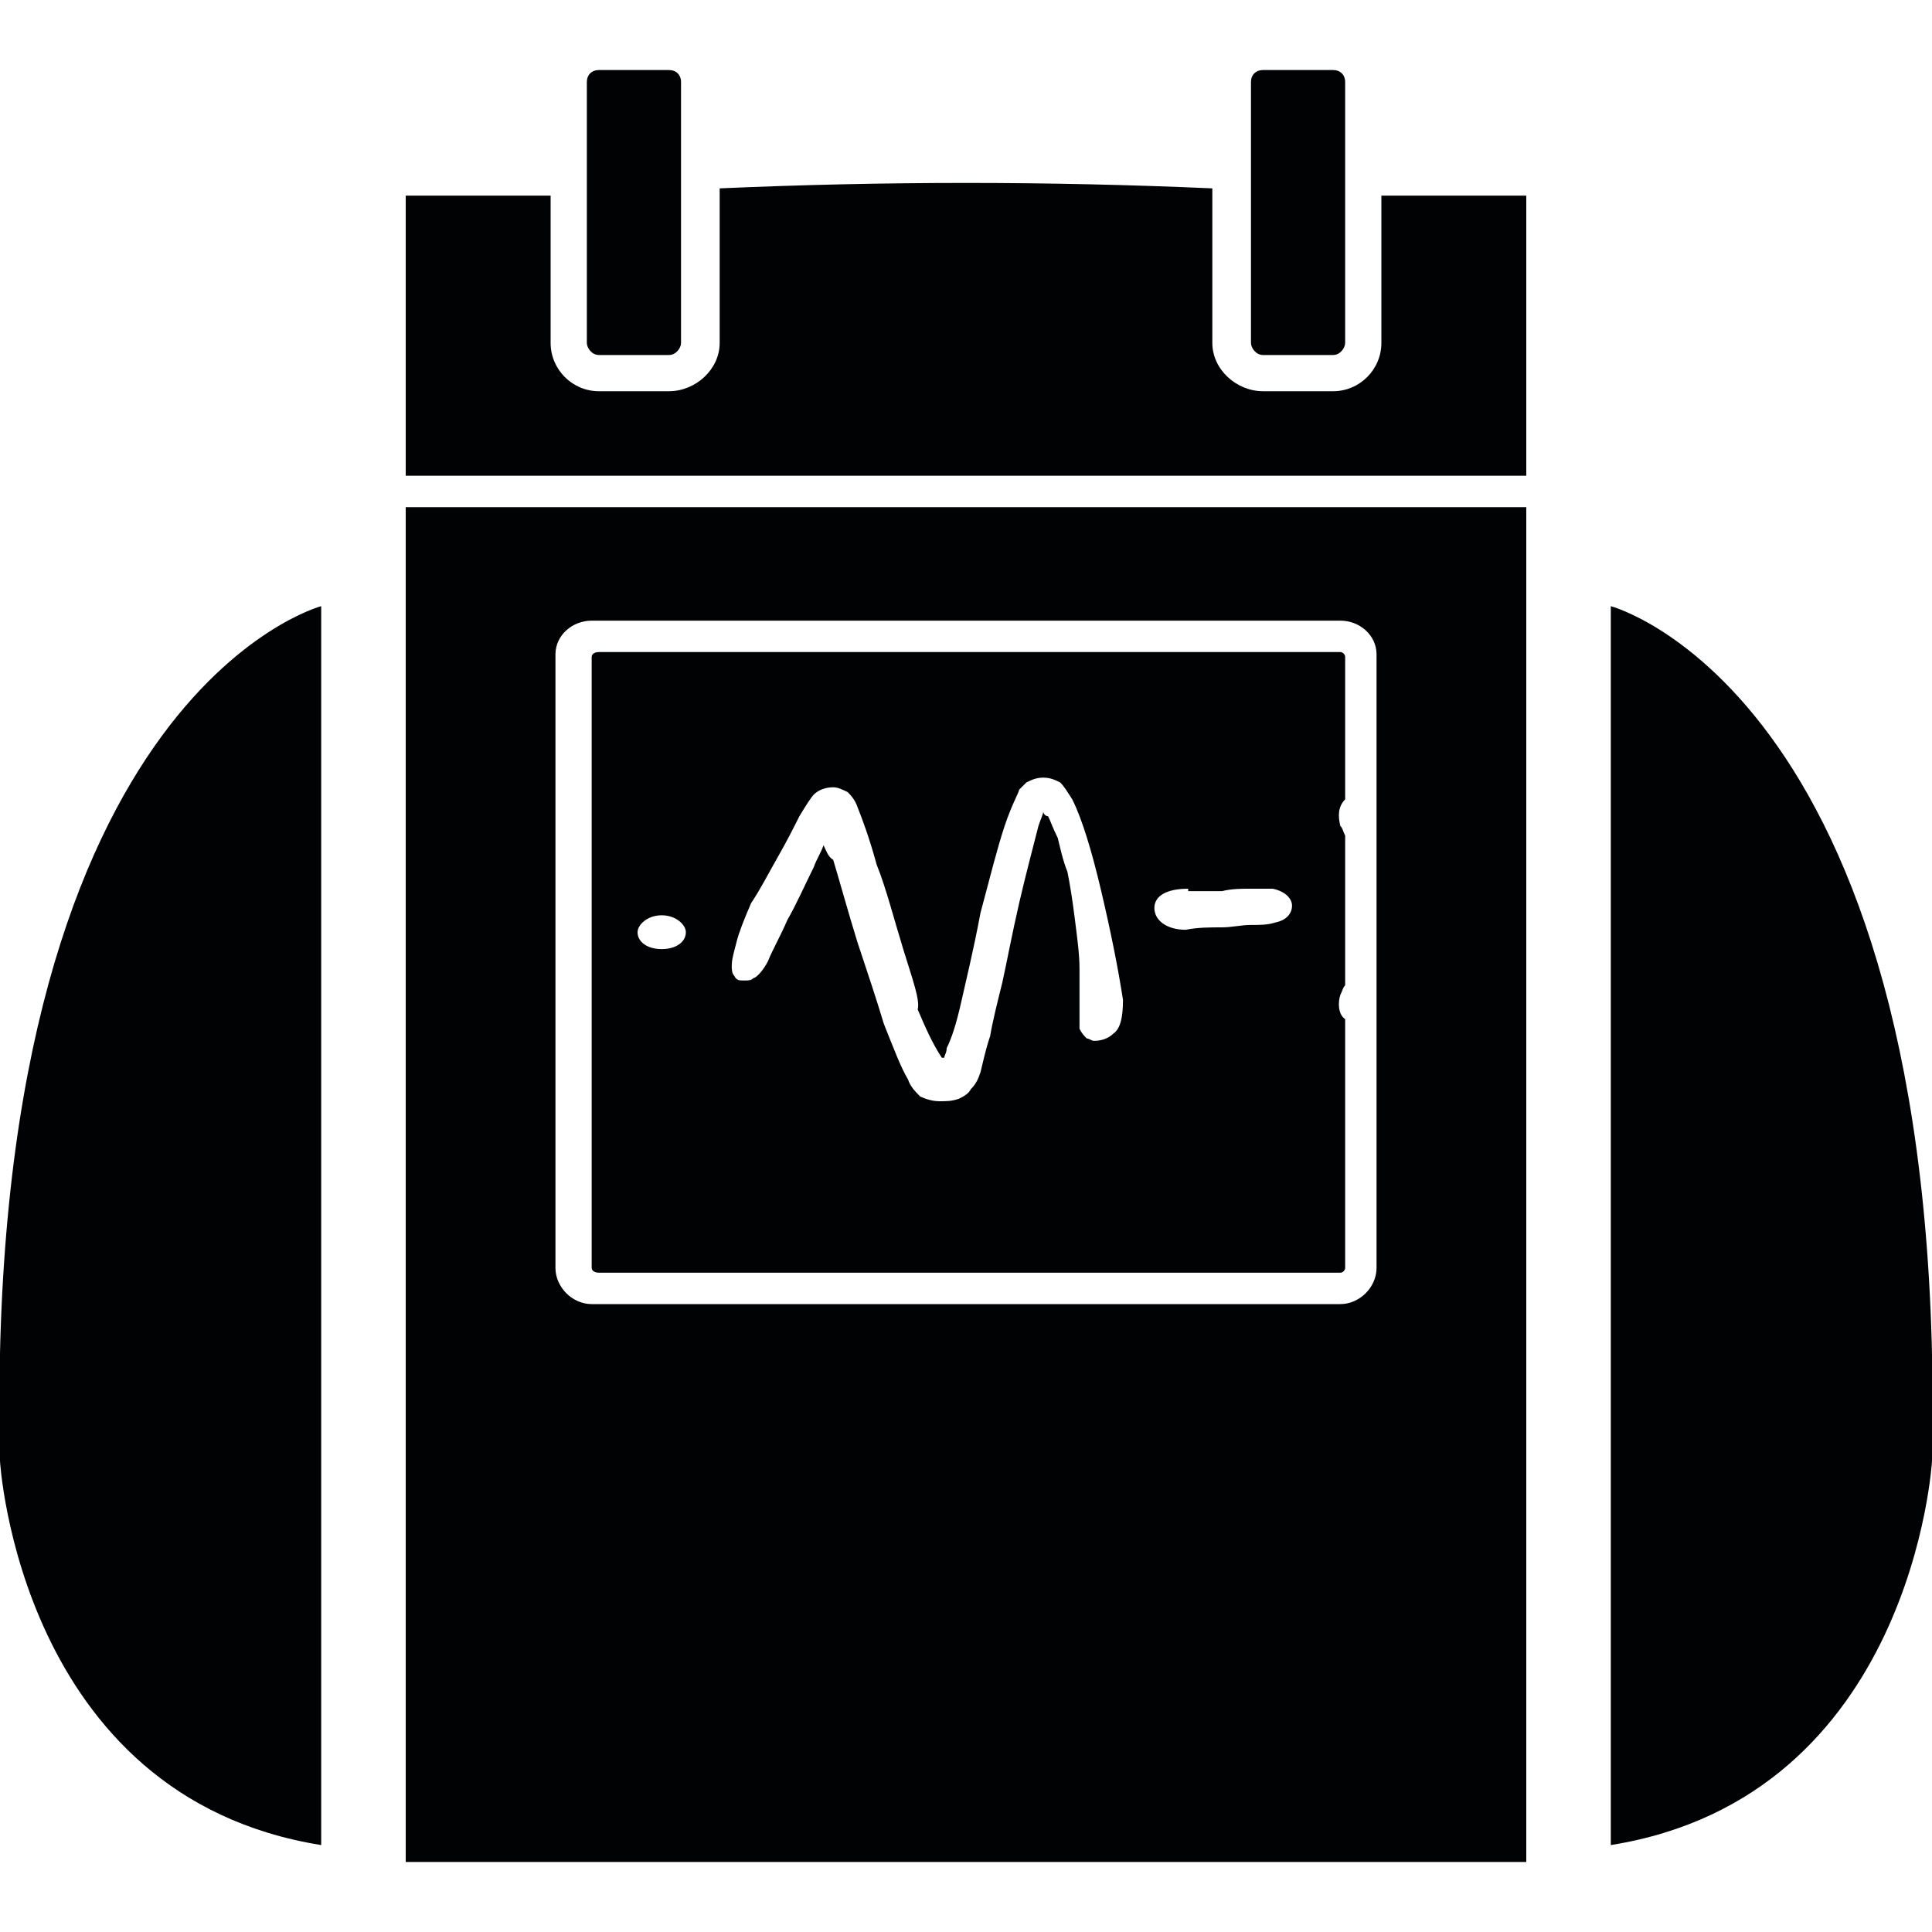
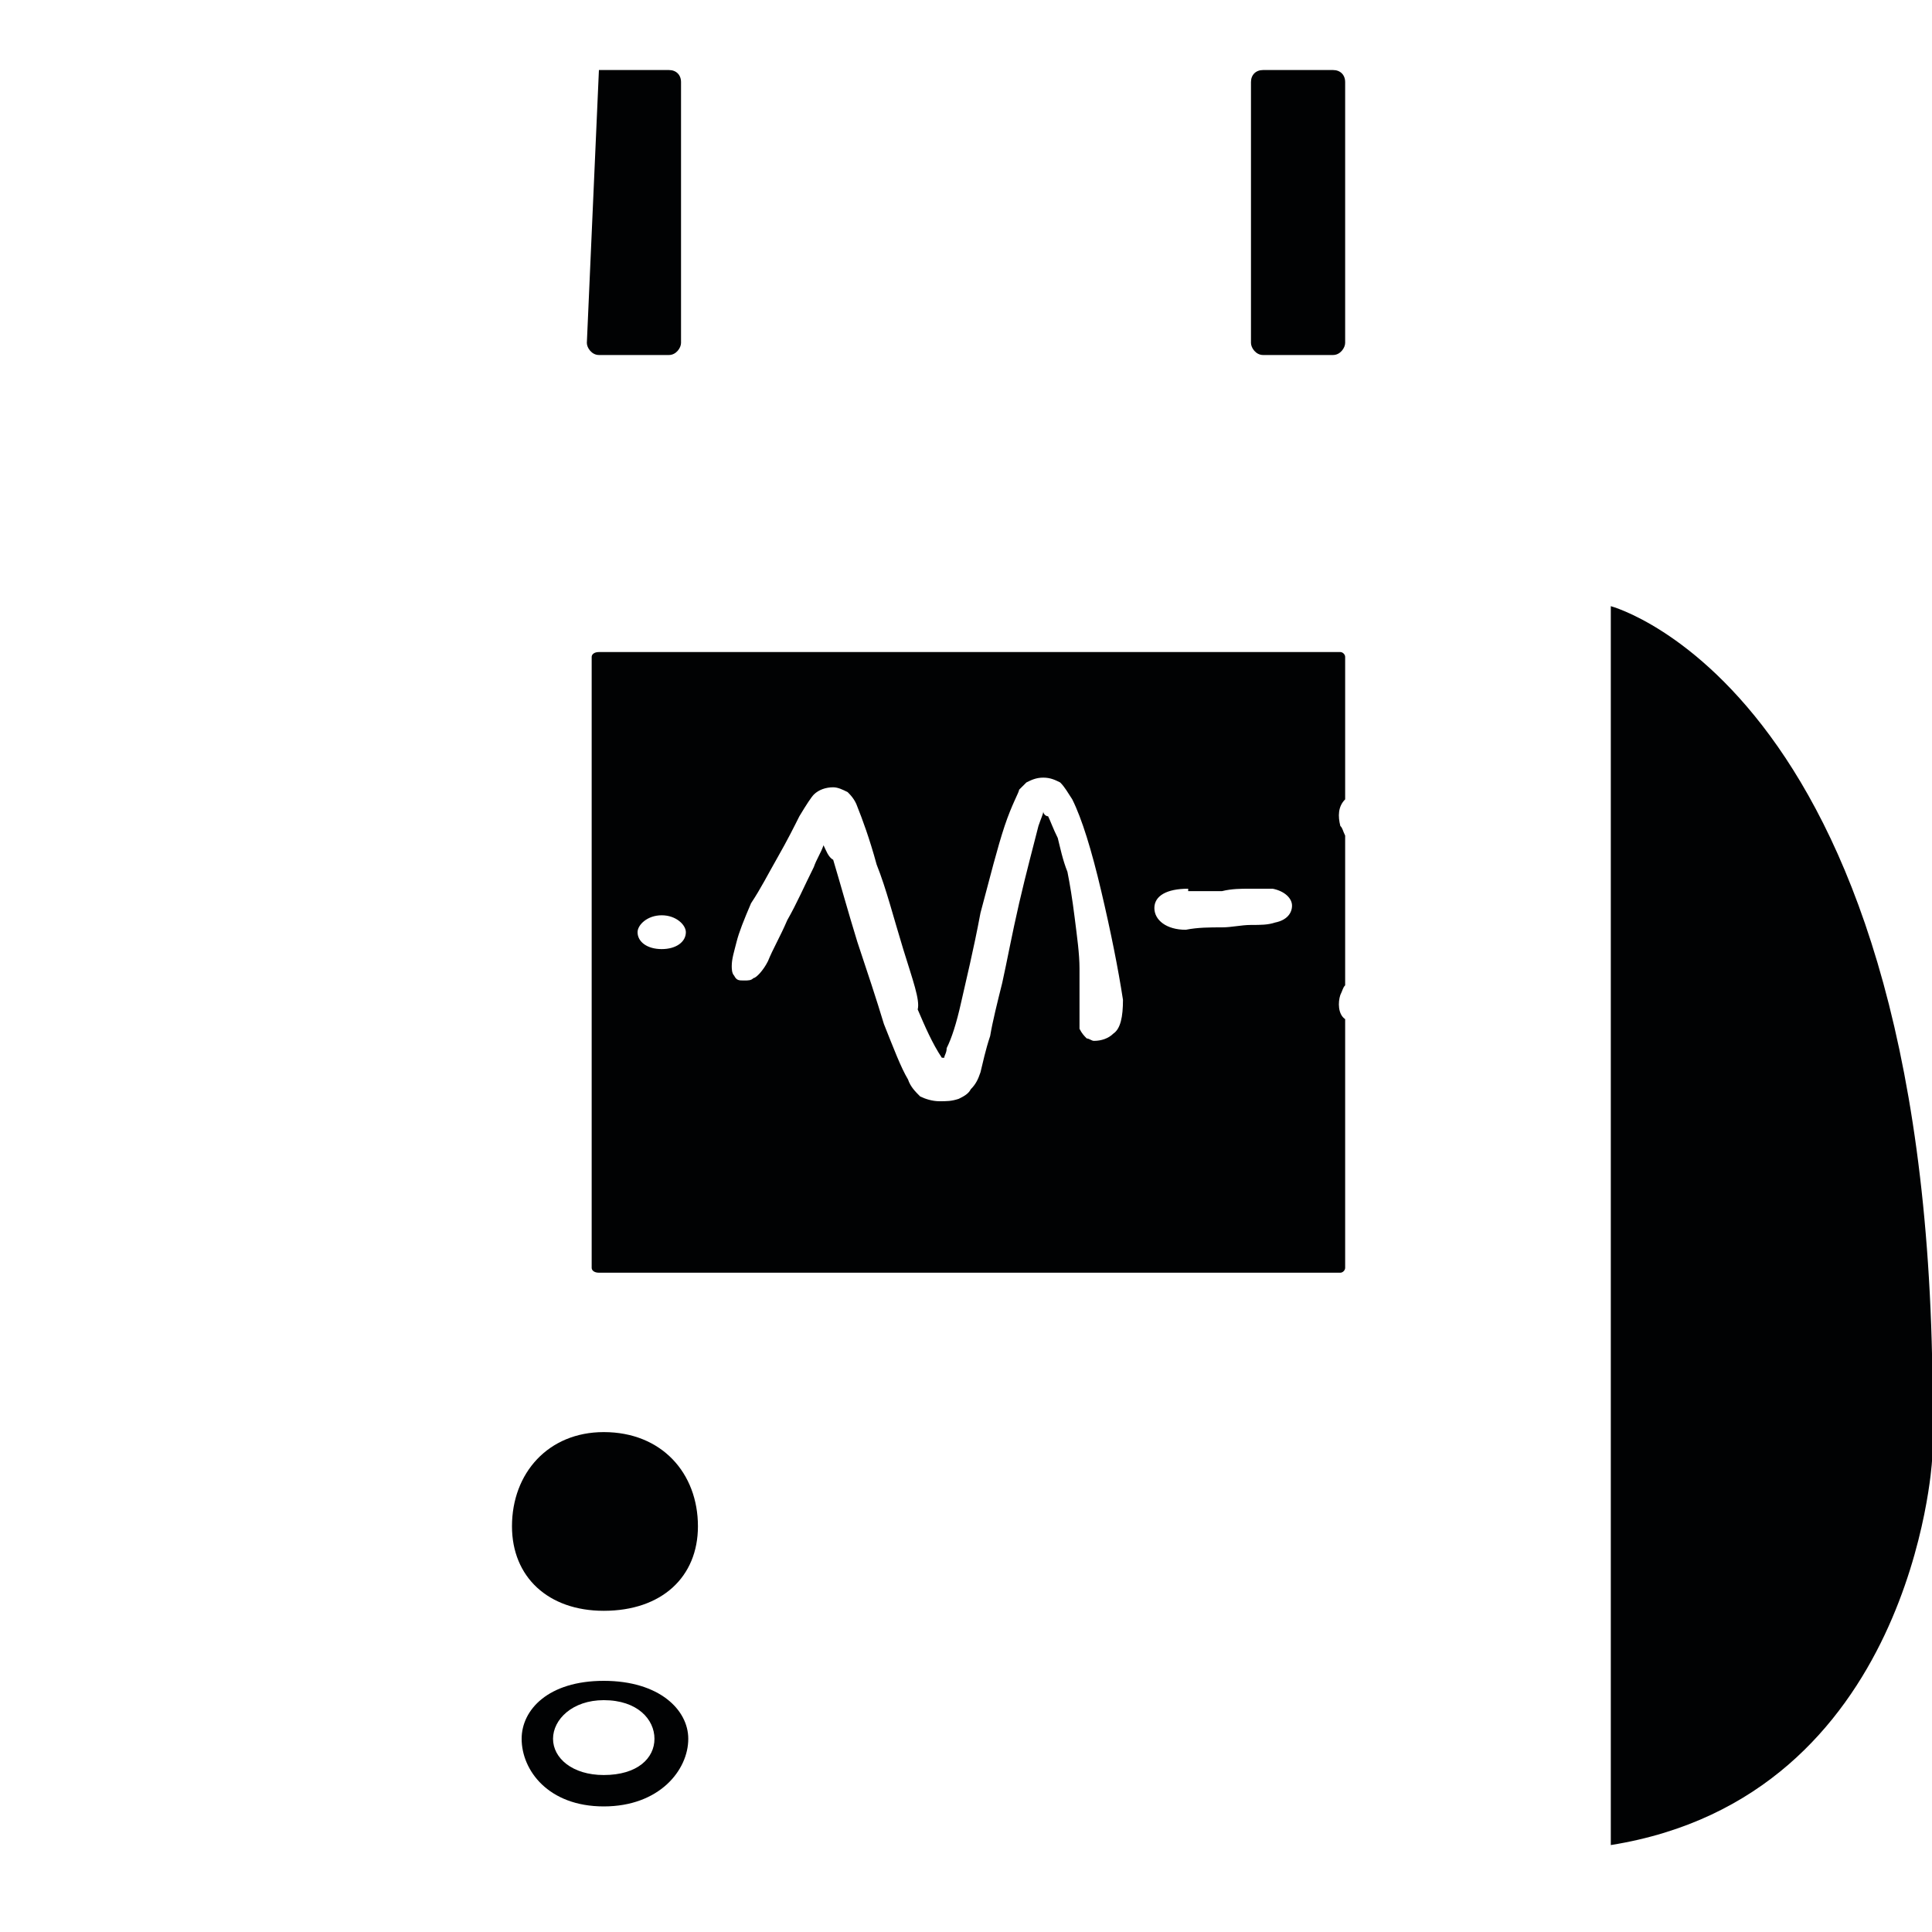
<svg xmlns="http://www.w3.org/2000/svg" width="800pt" height="800pt" viewBox="0 0 800 800" version="1.1">
  <defs />
-   <path fill-rule="evenodd" fill="#010203" d="M133,251 C133,251 -7,288 0,605 C0,605 8,744 133,764 Z" />
  <path fill-rule="evenodd" fill="#010203" d="M667,251 L667,764 C792,744 800,605 800,605 C807,288 667,251 667,251" />
-   <path fill-rule="evenodd" fill="#010203" d="M168,771 L632,771 L632,210 L168,210 Z M230,271 C230,263 237,257 245,257 L555,257 C563,257 570,263 570,271 L570,525 C570,533 563,540 555,540 L245,540 C237,540 230,533 230,525 Z" />
  <path fill-rule="evenodd" fill="#010203" d="M248,527 L555,527 C556,527 557,526 557,525 L557,422 C554,420 554,415 555,412 C556,410 556,409 557,408 L557,346 C556,344 556,343 555,342 C554,338 554,334 557,331 C557,330 557,330 557,329 L557,272 C557,271 556,270 555,270 L248,270 C246,270 245,271 245,272 L245,525 C245,526 246,527 248,527 M492,369 C497,369 502,369 506,369 C510,368 514,368 517,368 C521,368 524,368 527,368 C532,369 535,372 535,375 C535,378 533,381 528,382 C525,383 522,383 518,383 C514,383 510,384 506,384 C501,384 496,384 491,385 C483,385 478,381 478,376 C478,371 483,368 492,368 Z M380,418 C383,425 386,432 390,438 C390,438 390,438 391,438 C391,438 391,438 391,438 C391,437 392,436 392,434 C394,430 396,424 398,415 C400,406 403,394 406,378 C410,363 413,351 416,342 C419,333 422,328 422,327 C423,326 424,325 425,324 C427,323 429,322 432,322 C435,322 437,323 439,324 C441,326 442,328 444,331 C448,339 452,352 456,369 C460,386 463,401 465,414 C465,421 464,426 461,428 C459,430 456,431 453,431 C452,431 451,430 450,430 C449,429 448,428 447,426 C447,425 447,422 447,418 C447,413 447,408 447,401 C447,395 446,388 445,380 C444,372 443,366 442,361 C440,356 439,351 438,347 C436,343 435,340 434,338 C433,338 432,337 432,336 C432,337 431,339 430,342 C428,350 425,361 422,374 C419,387 417,398 415,407 C413,415 411,423 410,429 C408,435 407,440 406,444 C405,447 404,449 402,451 C401,453 399,454 397,455 C394,456 392,456 389,456 C386,456 383,455 381,454 C379,452 377,450 376,447 C373,442 370,434 366,424 C363,414 359,402 355,390 C351,377 348,366 345,356 C343,355 342,352 341,350 C340,353 338,356 337,359 C333,367 330,374 326,381 C323,388 320,393 318,398 C316,402 313,405 312,405 C311,406 310,406 308,406 C306,406 305,406 304,404 C303,403 303,401 303,400 C303,397 304,394 305,390 C306,386 308,381 311,374 C315,368 318,362 322,355 C326,348 329,342 331,338 C334,333 336,330 337,329 C339,327 342,326 345,326 C347,326 349,327 351,328 C352,329 354,331 355,334 C357,339 360,347 363,358 C367,368 370,380 374,393 C378,406 381,414 380,418 Z M274,379 C280,379 284,383 284,386 C284,390 280,393 274,393 C268,393 264,390 264,386 C264,383 268,379 274,379 M250,696 C273,696 285,708 285,720 C285,733 273,748 250,748 C227,748 216,733 216,720 C216,708 227,696 250,696 M250,667 C227,667 212,653 212,632 C212,610 227,593 250,593 C274,593 289,610 289,632 C289,653 274,667 250,667 M250,704 C264,704 271,712 271,720 C271,728 264,735 250,735 C237,735 229,728 229,720 C229,712 237,704 250,704" />
-   <path fill-rule="evenodd" fill="#010203" d="M230,632 C230,645 238,655 250,655 C263,655 271,645 271,632 C271,618 263,608 250,608 C238,608 230,618 230,632" />
-   <path fill-rule="evenodd" fill="#010203" d="M168,81 L168,197 L632,197 L632,81 L572,81 L572,142 C572,153 563,162 552,162 L523,162 C512,162 502,153 502,142 L502,78 C434,75 366,75 298,78 L298,142 C298,153 288,162 277,162 L248,162 C237,162 228,153 228,142 L228,81 L168,81 Z" />
-   <path fill-rule="evenodd" fill="#010203" d="M248,147 L277,147 C280,147 282,144 282,142 L282,34 C282,31 280,29 277,29 L248,29 C245,29 243,31 243,34 L243,142 C243,144 245,147 248,147" />
+   <path fill-rule="evenodd" fill="#010203" d="M248,147 L277,147 C280,147 282,144 282,142 L282,34 C282,31 280,29 277,29 L248,29 L243,142 C243,144 245,147 248,147" />
  <path fill-rule="evenodd" fill="#010203" d="M523,147 L552,147 C555,147 557,144 557,142 L557,34 C557,31 555,29 552,29 L523,29 C520,29 518,31 518,34 L518,142 C518,144 520,147 523,147" />
</svg>